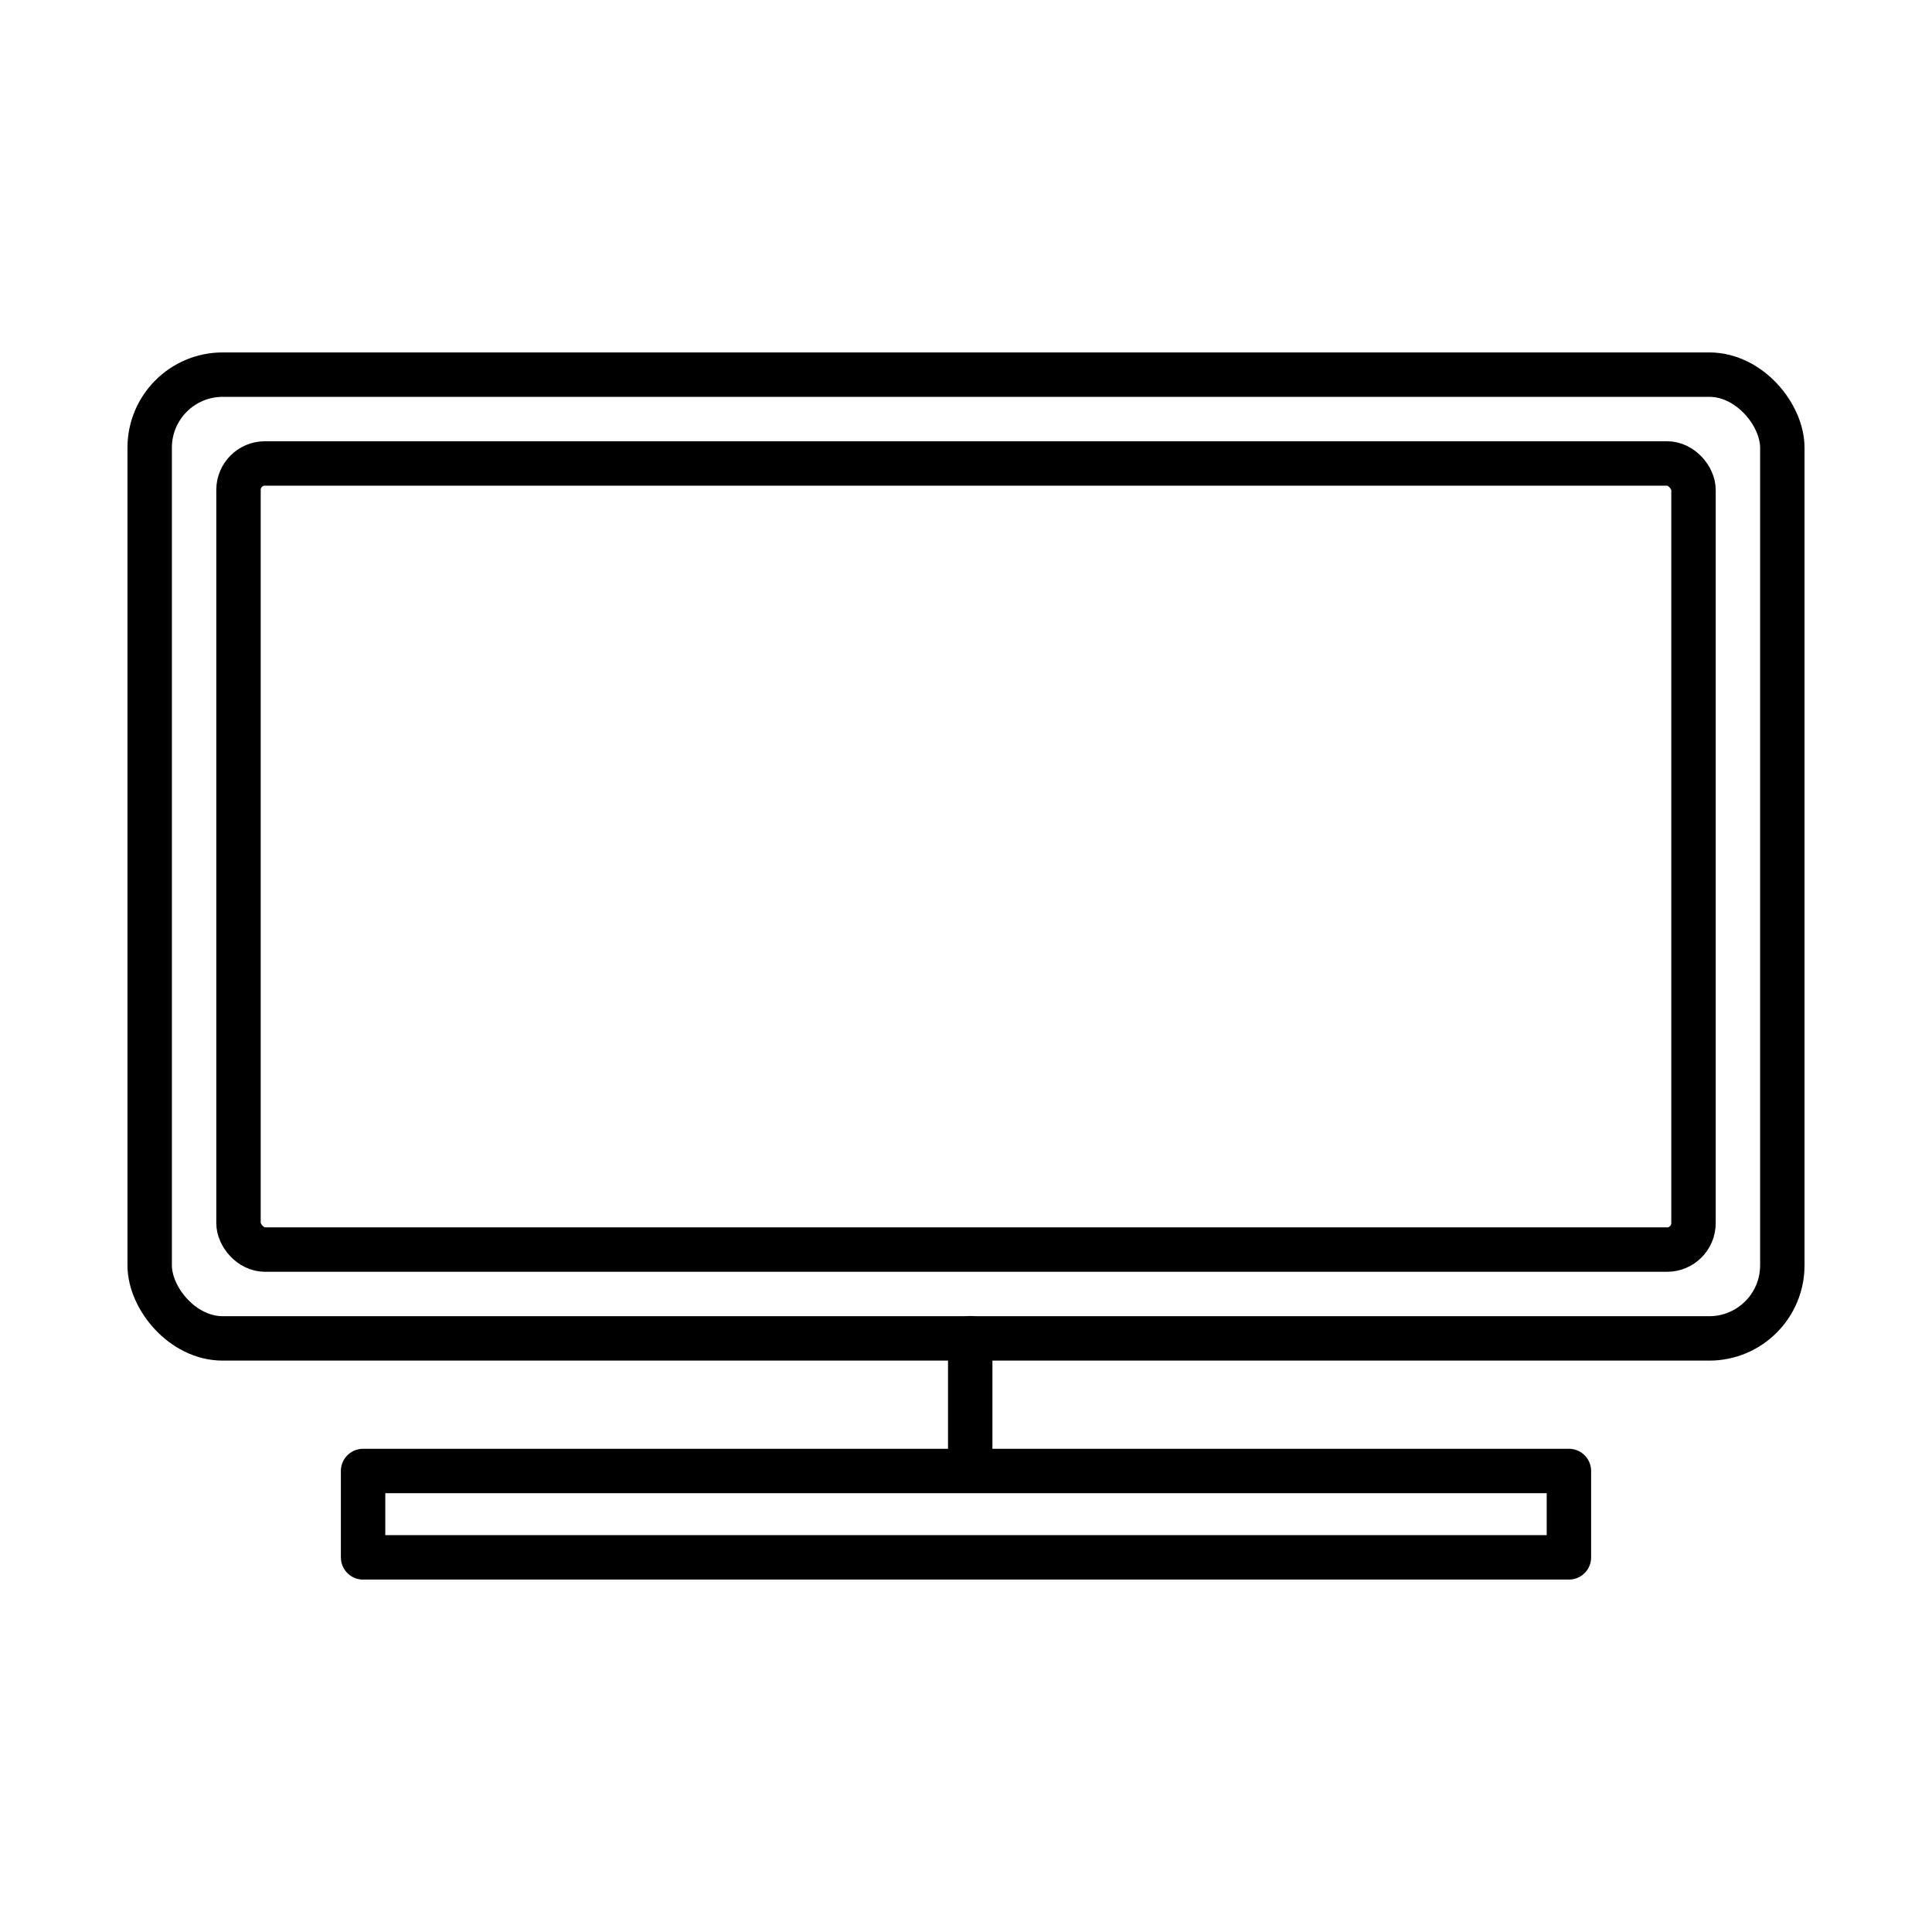
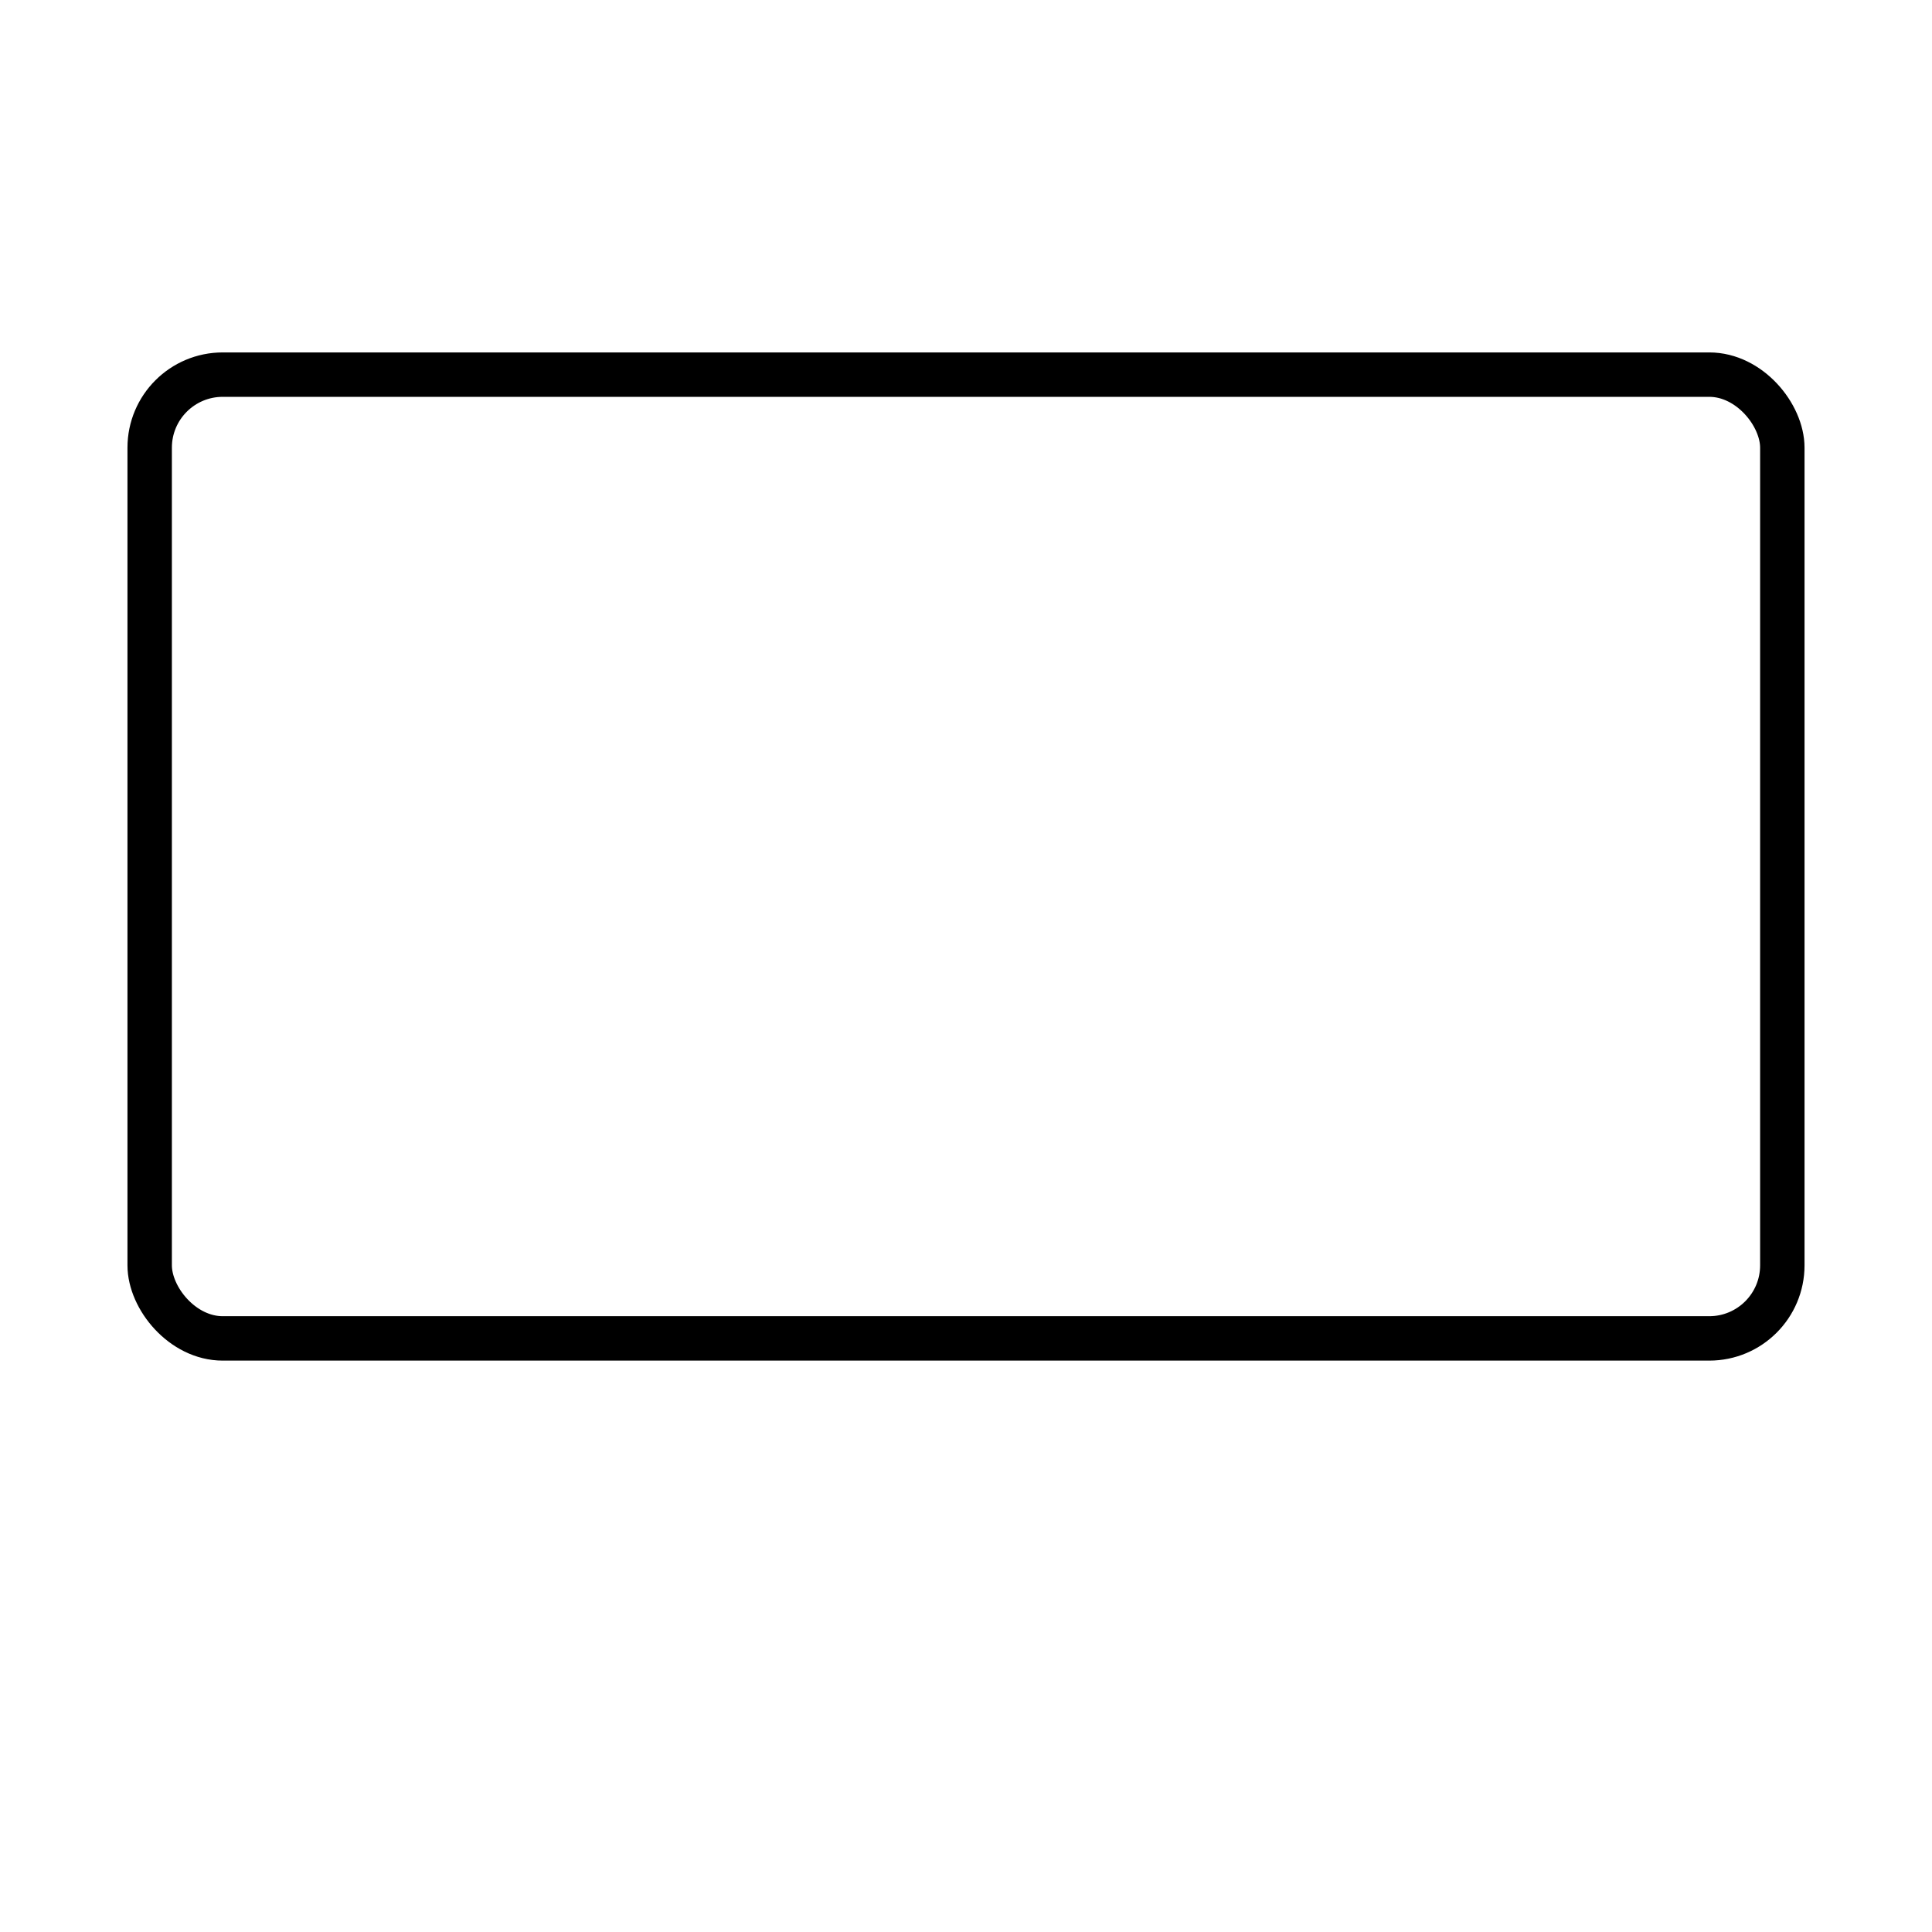
<svg xmlns="http://www.w3.org/2000/svg" id="uuid-b3b94687-2766-4d36-ae00-70f89d007d4a" width="87" height="87" viewBox="0 0 87 87">
  <rect x="6.74" y="16.87" width="73.52" height="43.4" rx="3.29" ry="3.29" style="fill:none; stroke:#000; stroke-linecap:round; stroke-linejoin:round; stroke-width:2px;" />
-   <rect x="10.74" y="20.87" width="65.52" height="35.4" rx="1.19" ry="1.19" style="fill:none; stroke:#000; stroke-linecap:round; stroke-linejoin:round; stroke-width:2px;" />
-   <polyline points="43.69 60.26 43.69 66.24 70.65 66.24 70.65 70.13 16.35 70.13 16.35 66.24 43.69 66.24 43.69 60.26" style="fill:none; stroke:#000; stroke-linecap:round; stroke-linejoin:round; stroke-width:2px;" />
</svg>